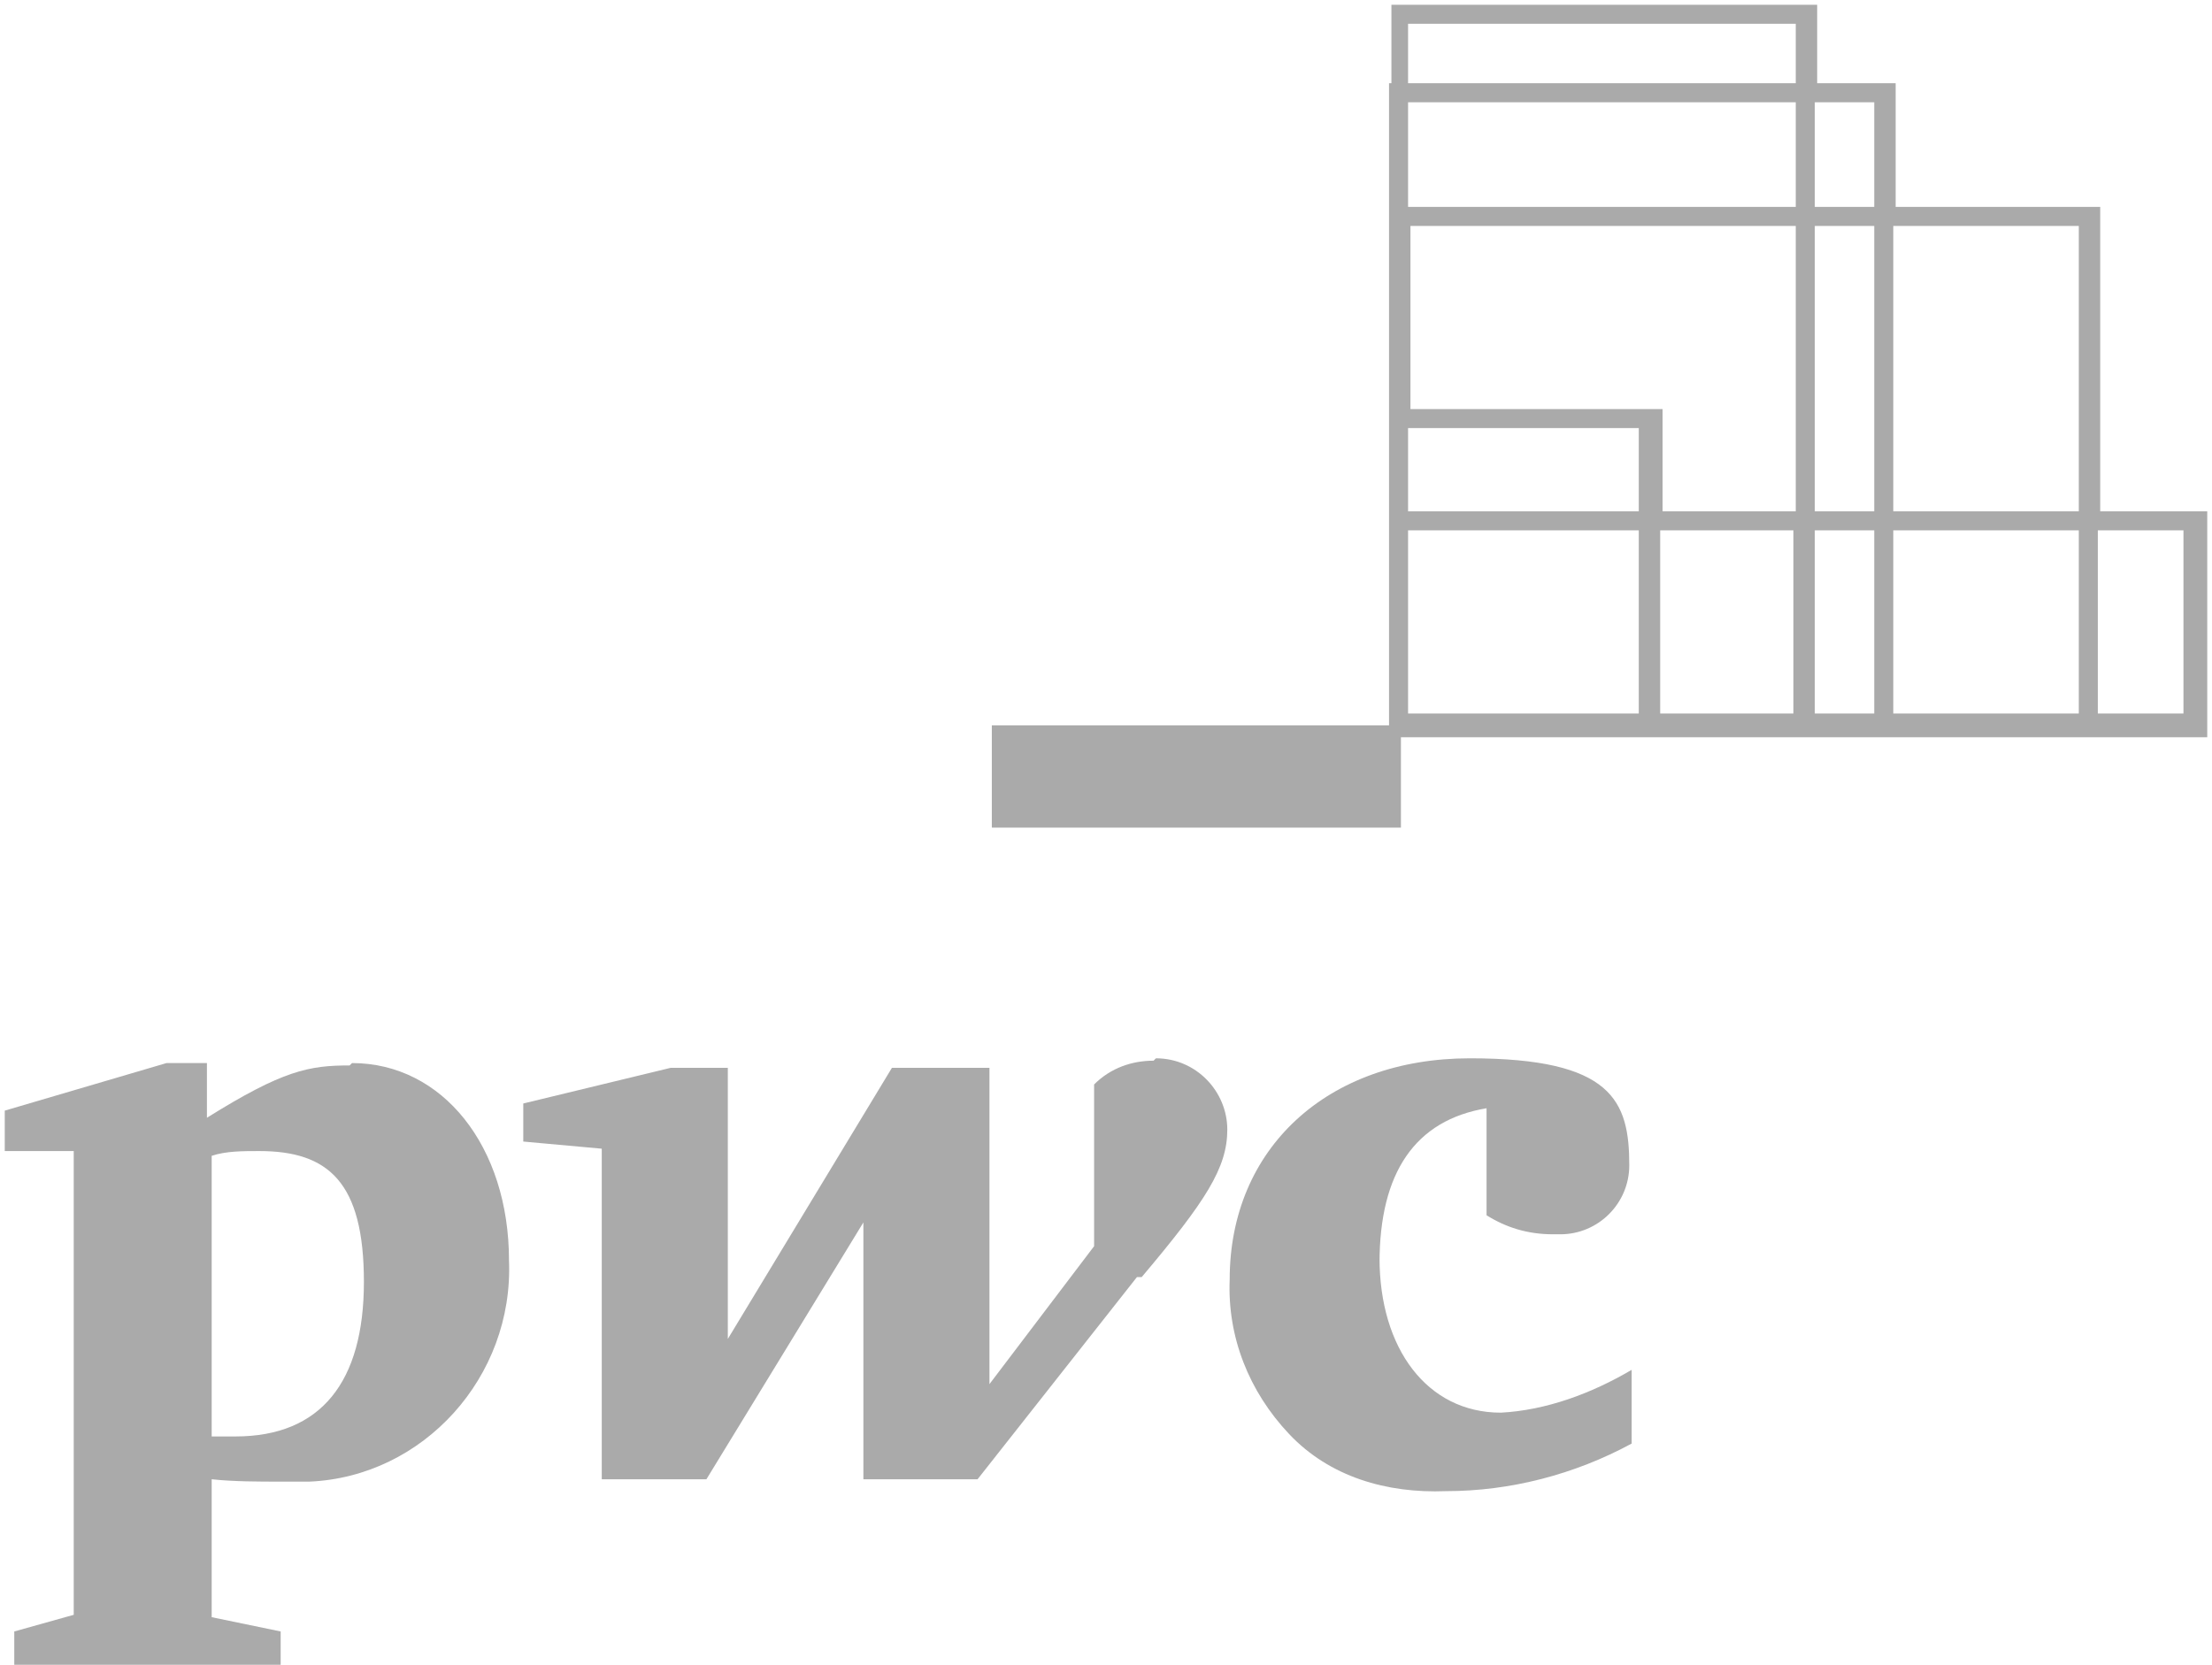
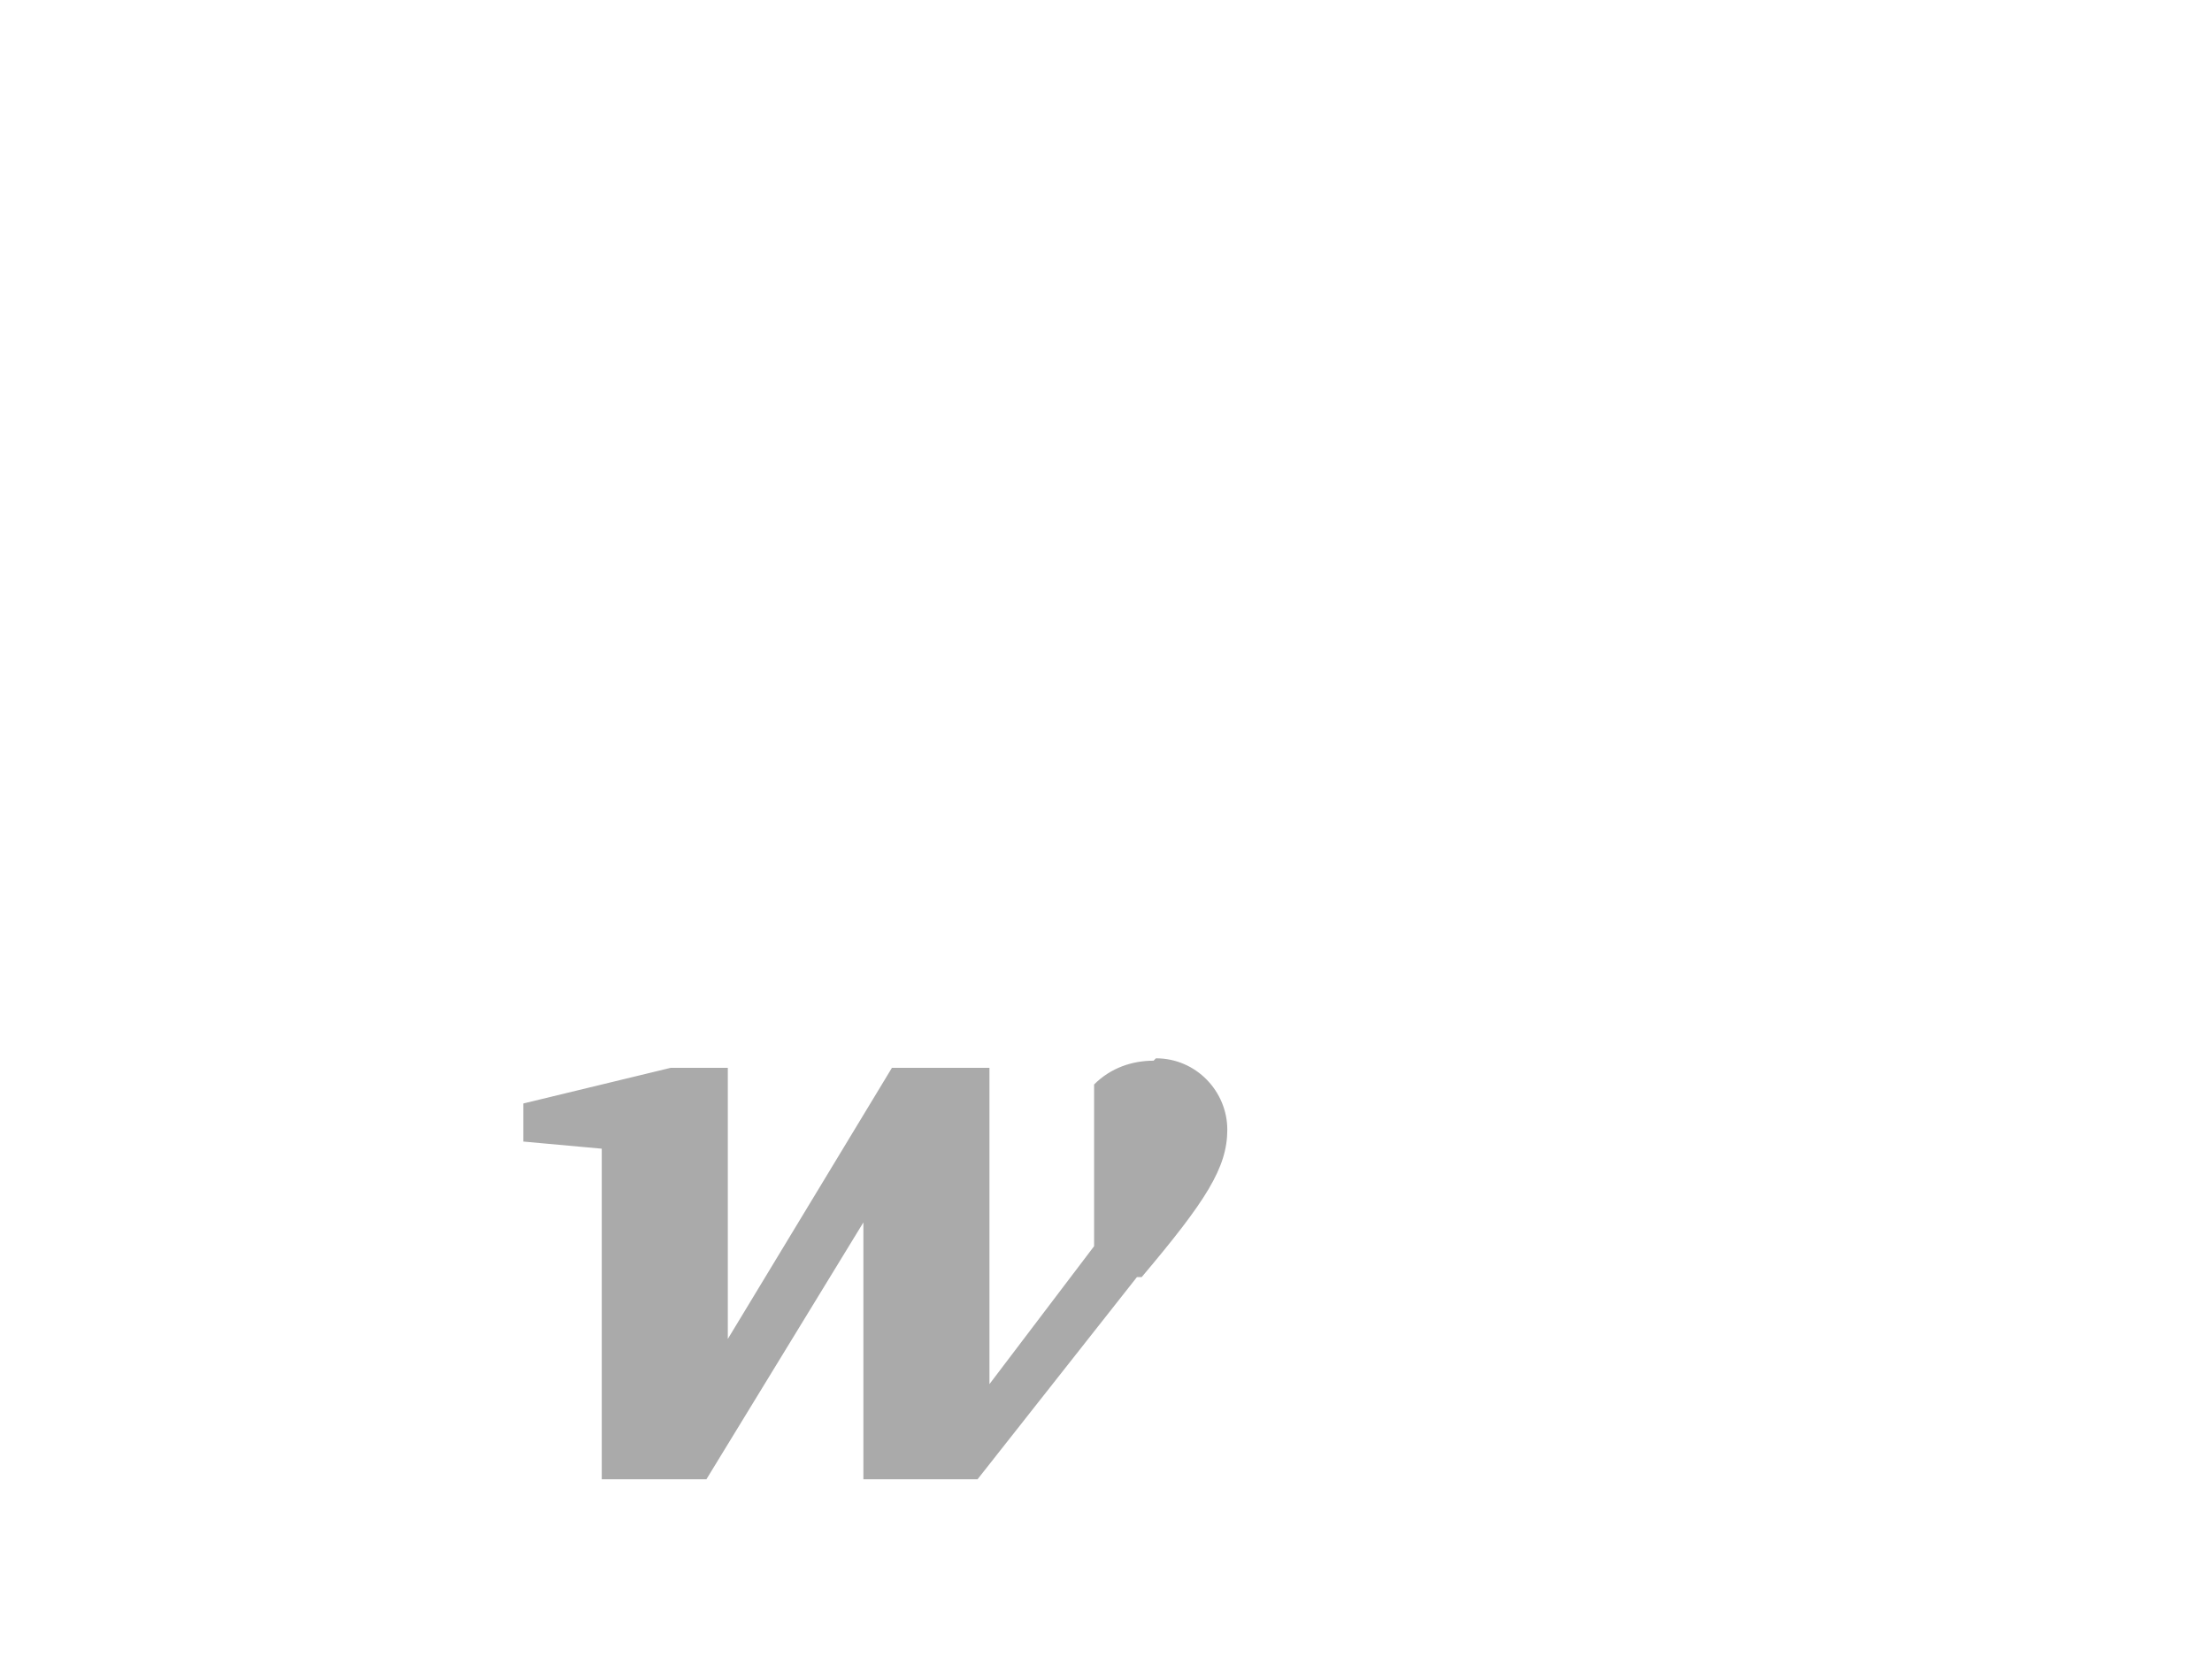
<svg xmlns="http://www.w3.org/2000/svg" id="Layer_1" version="1.1" viewBox="0 0 93 70">
  <defs>
    <style>
      .st0 {
        fill: #aaa;
      }
    </style>
  </defs>
  <path class="st0" d="M48.5,44.6c-.9,0-1.8.3-2.5,1v6.8l-4.4,5.8v-13.3h-4.1l-6.9,11.4v-11.4h-2.4l-6.2,1.5v1.6l3.3.3v13.9h4.4l6.6-10.8v10.8h4.8l6.7-8.5h.2c2.7-3.2,3.6-4.6,3.6-6.2s-1.3-3-3-3Z" />
-   <path class="st0" d="M14.7,44.8c-1.7,0-2.8.2-6,2.2v-2.3h-1.7L.2,46.7v1.7h2.9v19.5l-2.5.7v1.6h11.2v-1.6l-2.9-.6h0v-5.8c.9.1,2,.1,2.9.1h1.2c4.8-.2,8.6-4.4,8.4-9.3,0-4.8-2.8-8.3-6.6-8.3ZM9.8,60.4h-.9v-11.8c.6-.2,1.3-.2,2-.2,2.9,0,4.4,1.3,4.4,5.5s-1.8,6.5-5.4,6.5Z" />
-   <path class="st0" d="M58,53.1c0-3.8,1.5-6,4.5-6.5v4.5c.8.5,1.7.8,2.8.8h.3c1.6,0,2.9-1.3,2.9-2.9,0-2.7-.7-4.5-6.7-4.5s-10.1,3.8-10.1,9.3c-.1,2.4.8,4.7,2.5,6.5s4.1,2.5,6.6,2.4c2.7,0,5.4-.7,7.8-2v-3.1c-1.7,1-3.6,1.7-5.5,1.8-3.1,0-5.1-2.7-5.1-6.5Z" />
-   <path class="st0" d="M88.3,21.5v-12.8h0s-8.6,0-8.6,0V3.5h0s-3.3,0-3.3,0V.2h-17.9v3.3h-.1v5.2h0v21.8h-16.7v4.3h17.2v-3.8h33.9v-9.5h-4.4ZM75.5,4.3v4.4h-16.3v-4.4h16.3ZM78.8,9.5v12h-2.5v-12h2.5ZM75.5,9.5v12h-5.6v-4.3h-10.6v-7.7h16.3ZM68.9,21.5h-9.7v-3.5h9.7v3.5ZM59.2,22.3h9.7v7.7h-9.7v-7.7ZM69.8,22.3h5.6v7.7h-5.6v-7.7ZM76.3,22.3h2.5v7.7h-2.5v-7.7ZM79.6,22.3h7.8v7.7h-7.8v-7.7ZM79.6,21.5v-12h7.8v12h-7.8ZM76.3,8.7v-4.4h2.5v4.4h-2.5ZM59.2,1h16.3v2.5h-16.3V1ZM91.8,30h-3.6v-7.7h3.6v7.7Z" />
</svg>